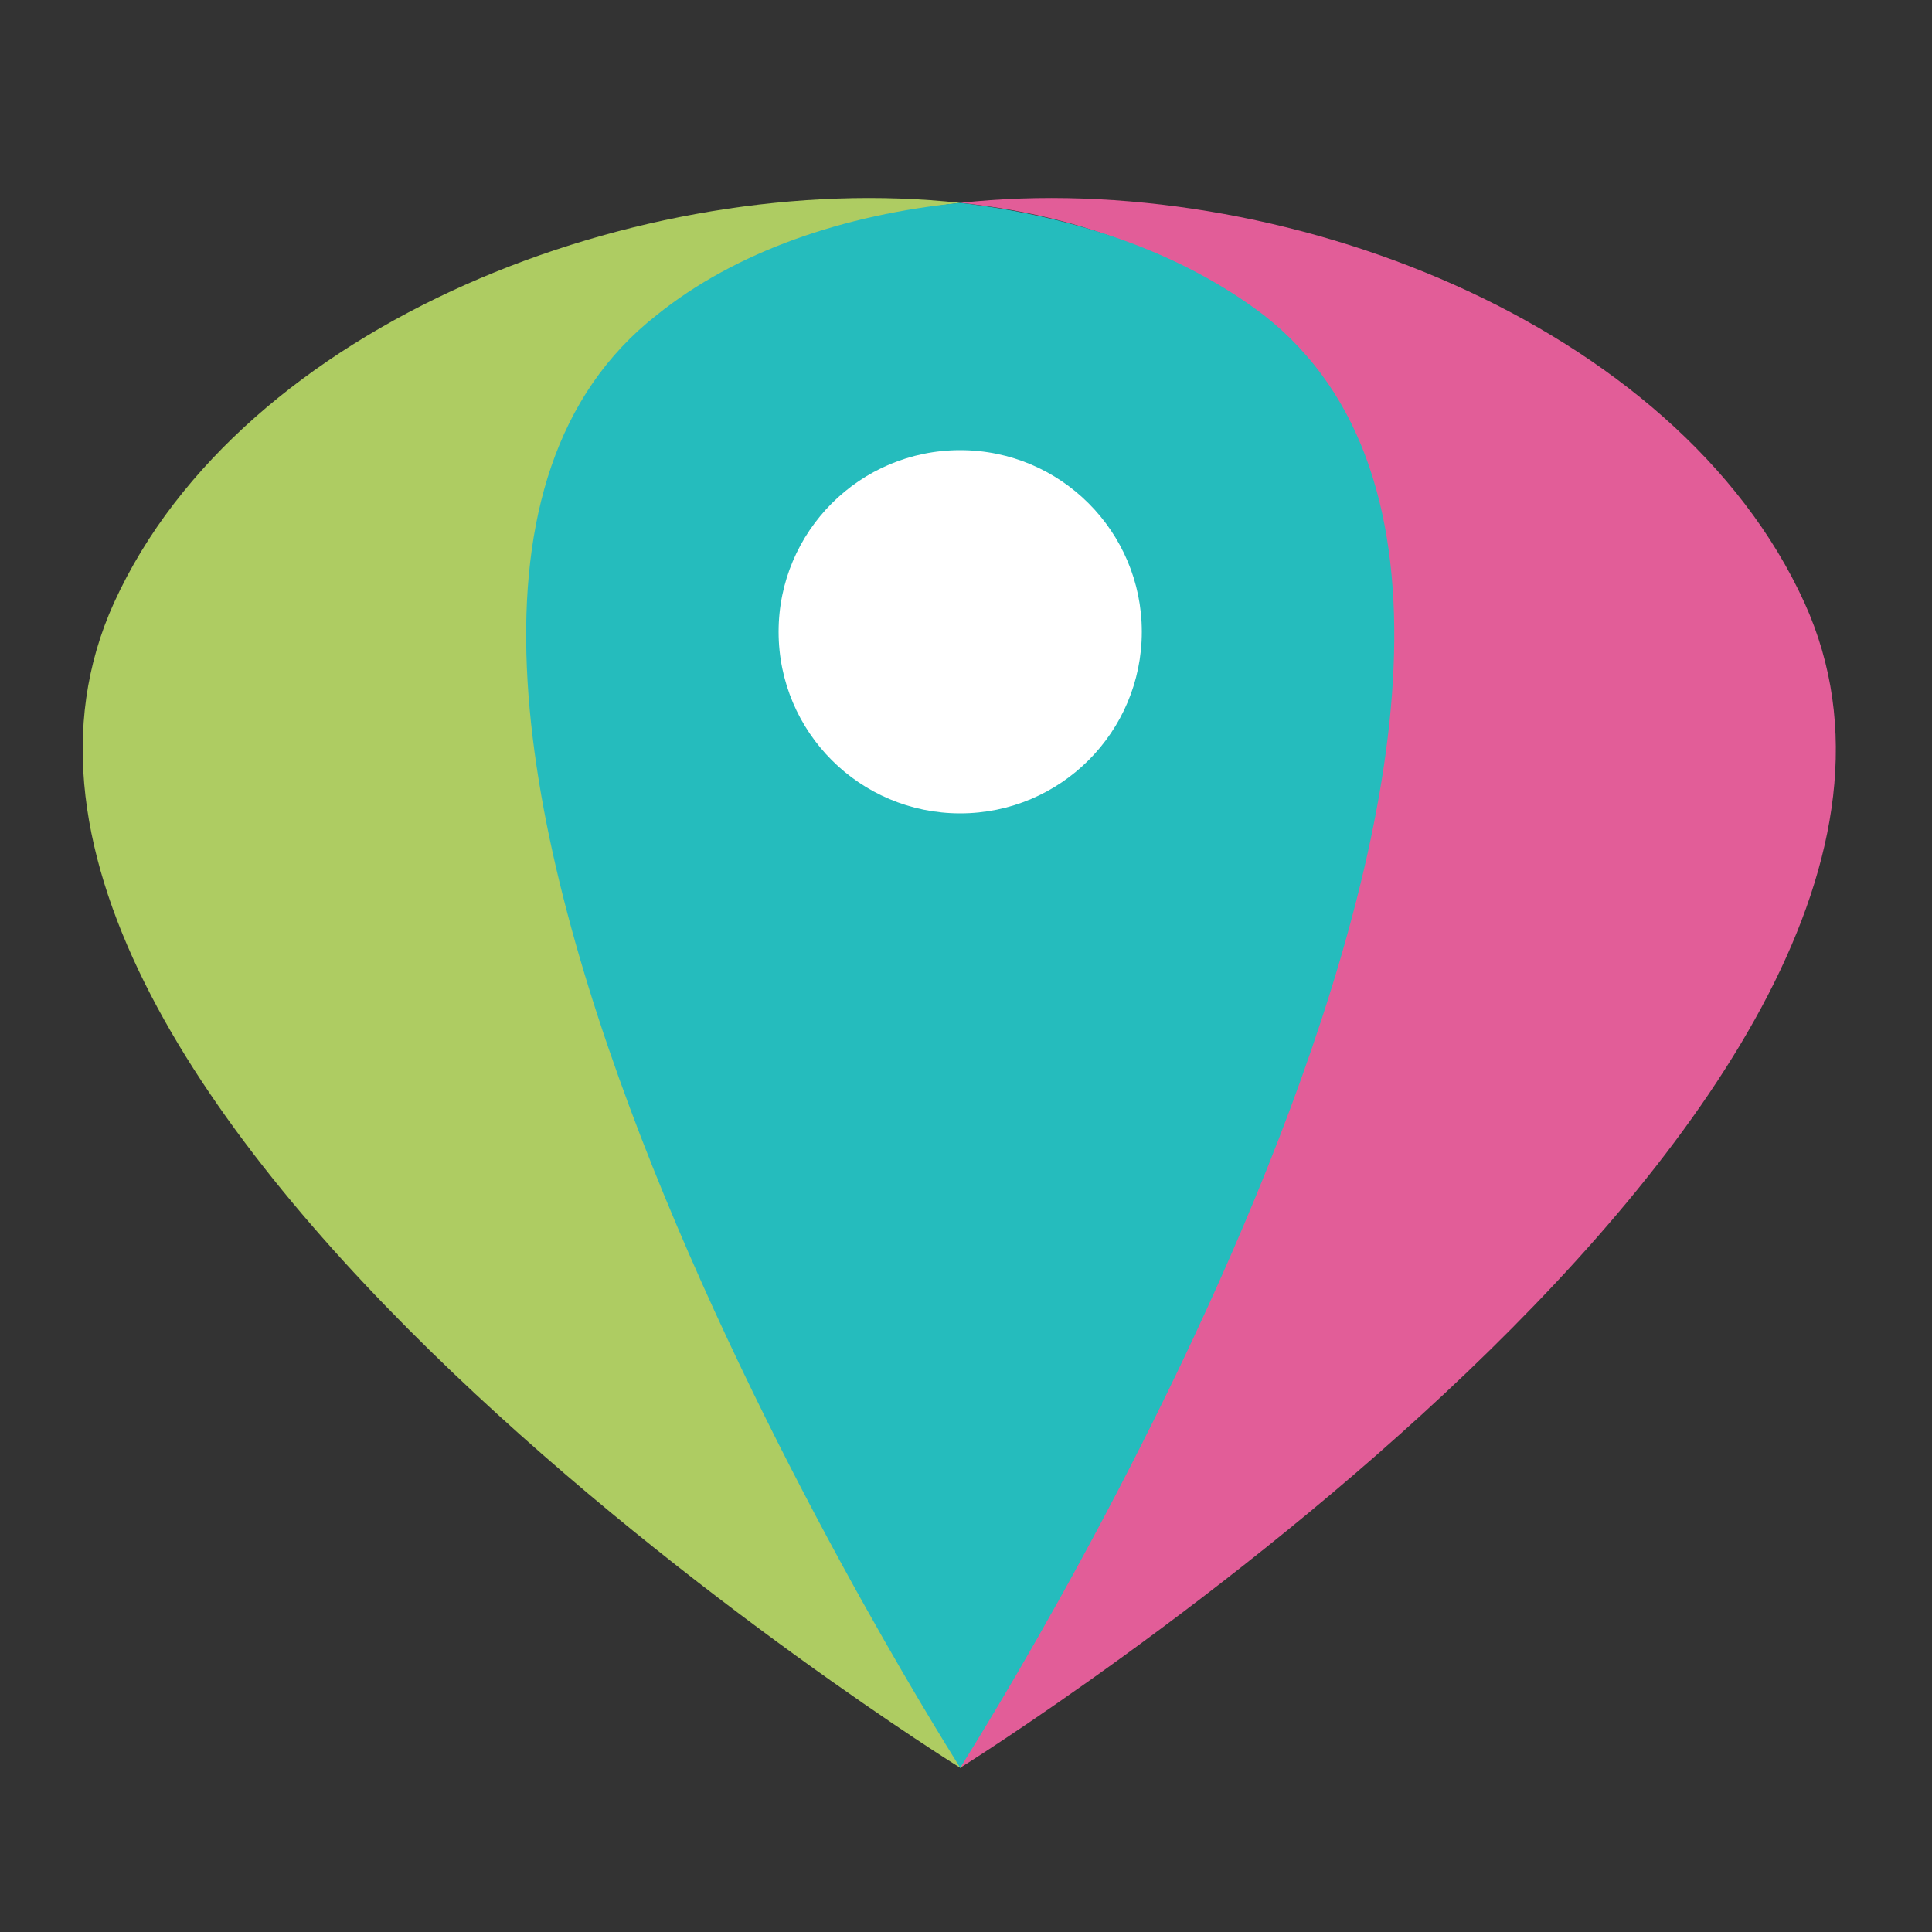
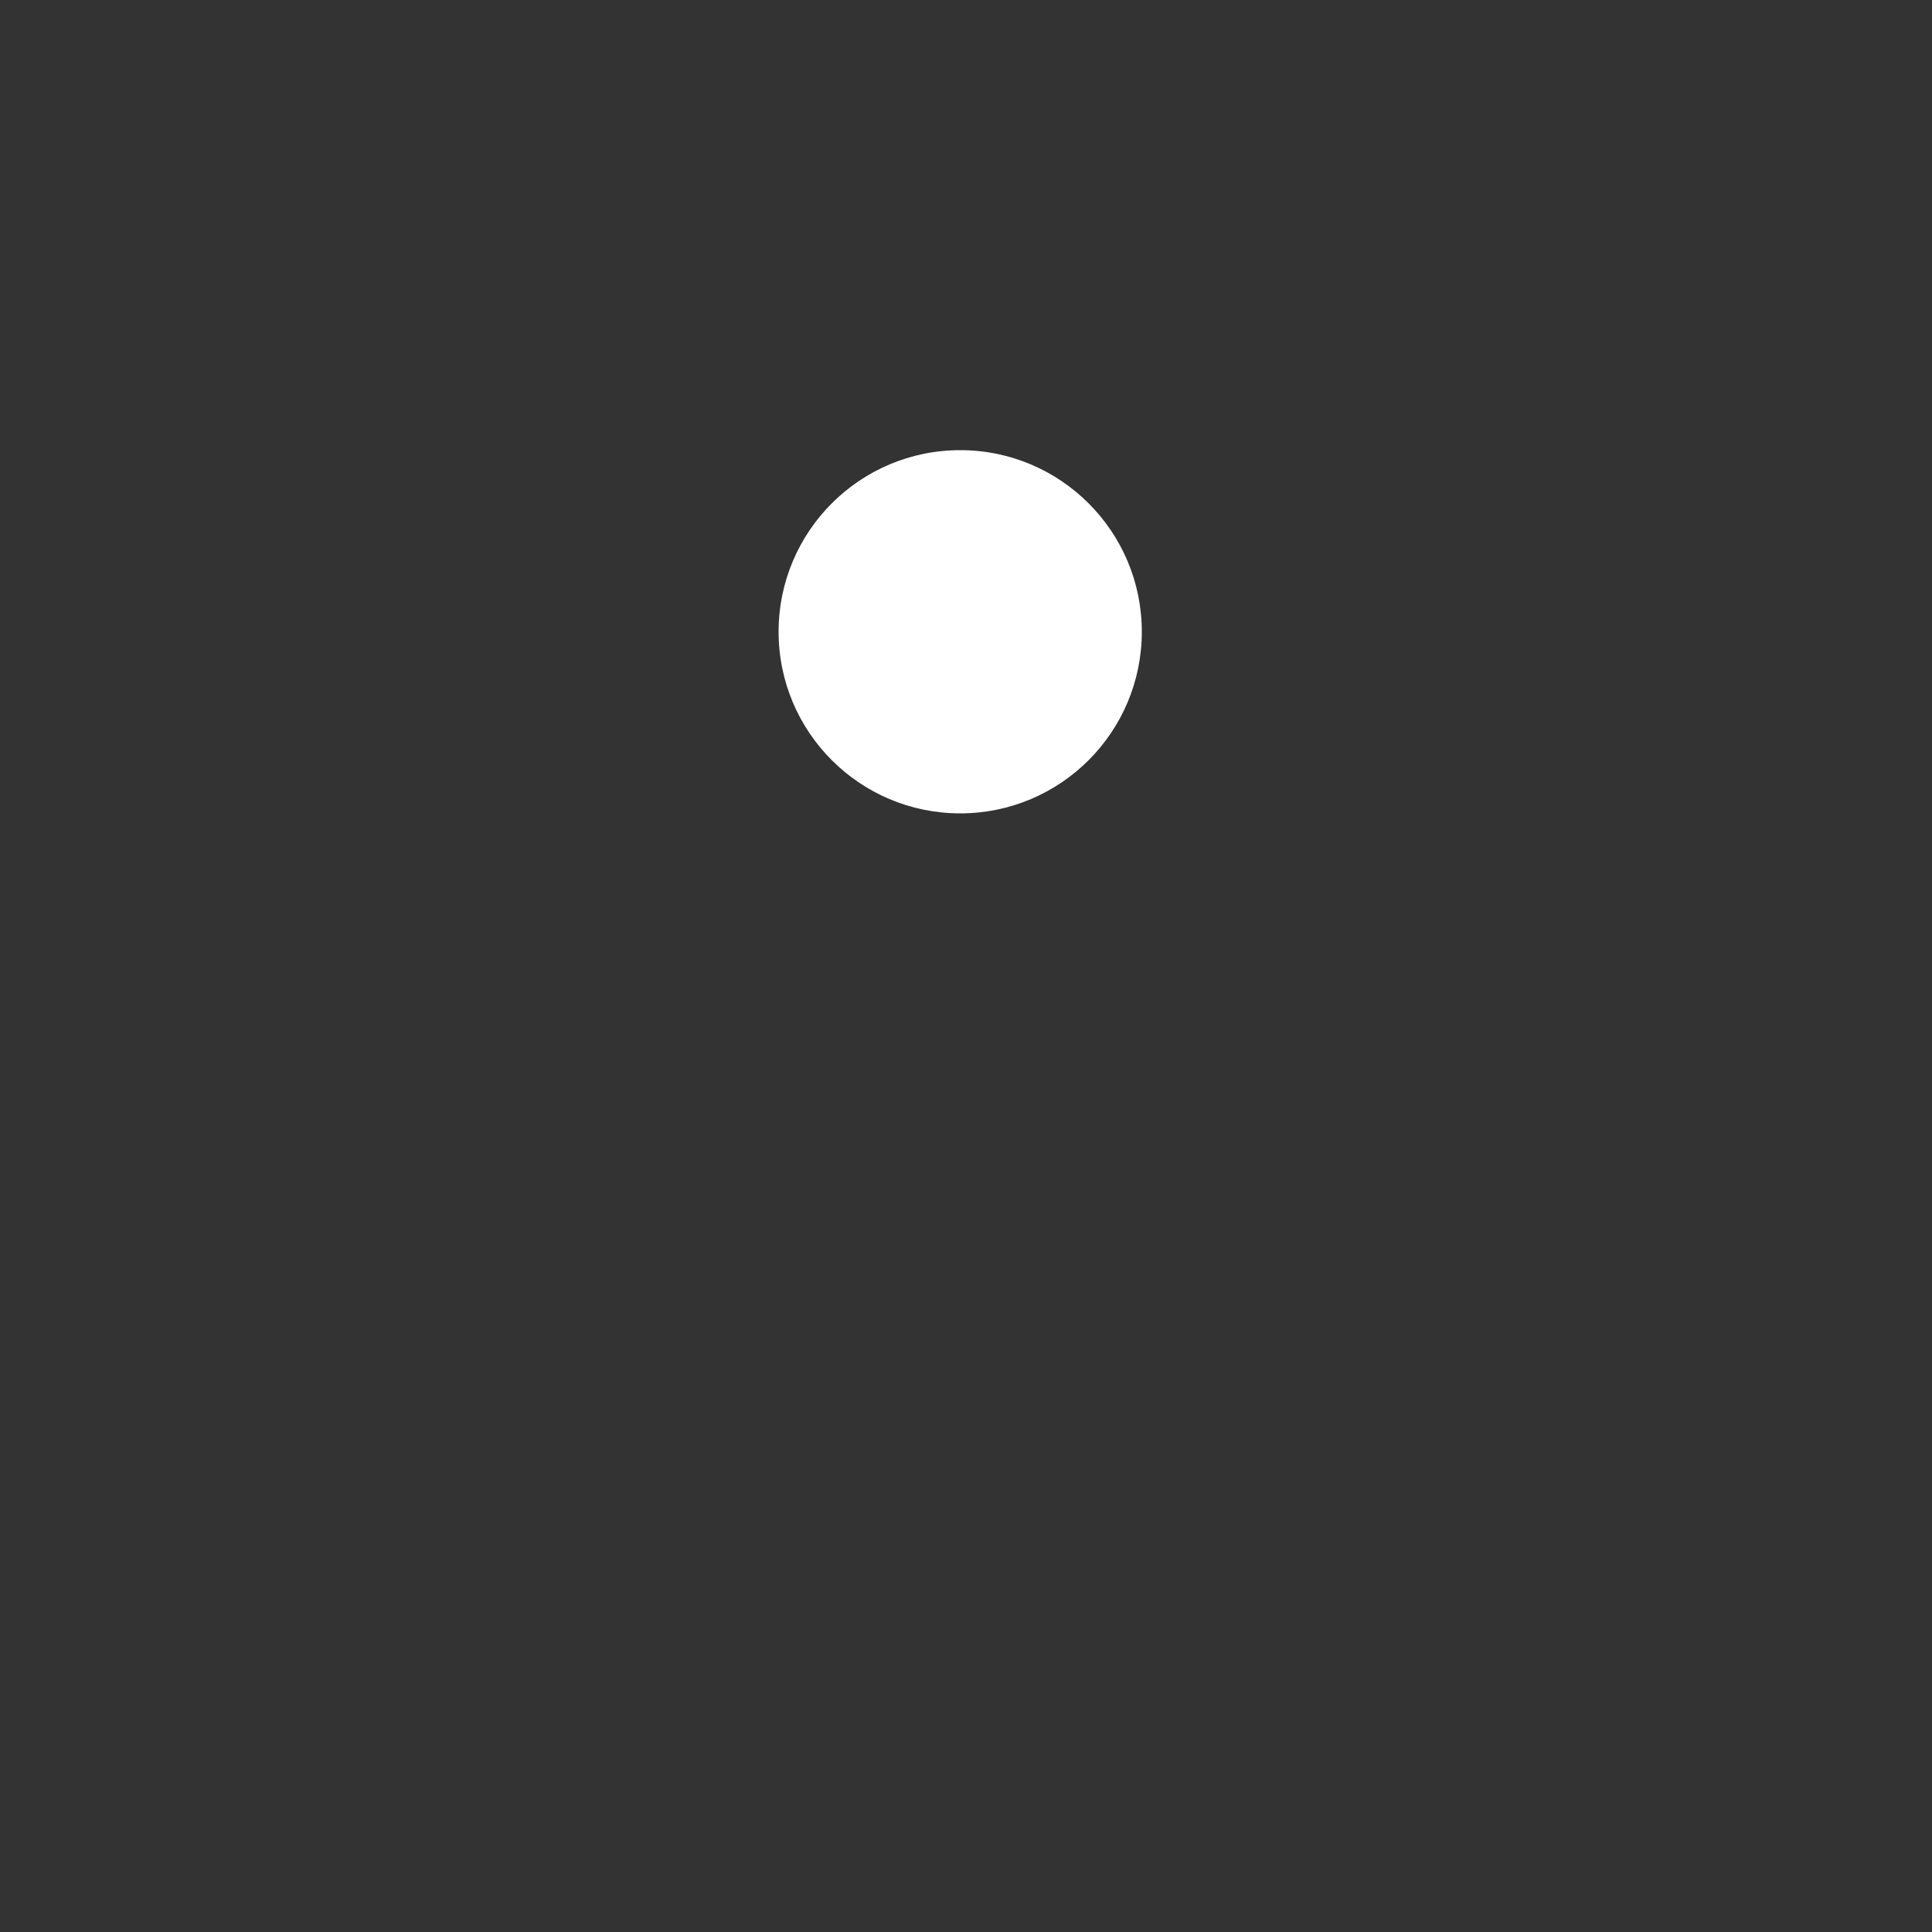
<svg xmlns="http://www.w3.org/2000/svg" xmlns:ns1="http://sodipodi.sourceforge.net/DTD/sodipodi-0.dtd" xmlns:ns2="http://www.inkscape.org/namespaces/inkscape" viewBox="25 -25 100 100" version="1.1" id="svg832" ns1:docname="logo.svg" ns2:version="1.1 (c4e8f9e, 2021-05-24)">
  <rect x="25" y="-25" width="100" height="100" fill="#333333" stroke="none" />
  <defs id="defs836" />
  <ns1:namedview id="namedview834" pagecolor="#ffffff" bordercolor="#666666" borderopacity="1.0" ns2:pageshadow="2" ns2:pageopacity="0.0" ns2:pagecheckerboard="0" showgrid="false" ns2:zoom="2.0351123" ns2:cx="-18.180815" ns2:cy="59.210492" ns2:window-width="1296" ns2:window-height="755" ns2:window-x="0" ns2:window-y="25" ns2:window-maximized="0" ns2:current-layer="svg832" />
-   <path d="M118.4 6.2c-6.6-14.5-27.2-22.5-43.7-20.7 5.8.6 11.1 2.5 15.1 5.8C110 7.8 76.5 63.2 74.6 66.4l.1.1S130.1 32 118.4 6.2z" fill="#e25d98" id="path824" />
-   <path d="M59.6-8.7c4-3.2 9.3-5.1 15.1-5.8-16.5-1.8-37.2 6.2-43.8 20.7C19.2 32 74.7 66.5 74.7 66.5l.1-.1c-2-3.2-35.5-58.6-15.2-75.1z" fill="#FF8F00" id="path826" style="fill:#aecc62;fill-opacity:1" />
-   <path d="M90.4-8.7c-4.2-3.2-9.7-5.1-15.7-5.8-6 .6-11.6 2.5-15.7 5.8-21.1 16.5 13.7 72 15.7 75.2 2-3.2 36.8-58.7 15.7-75.2z" fill="#25bcbd" id="path828" />
  <circle cx="74.7" cy="7.7" r="9.4" fill="#fff" id="circle830" />
</svg>